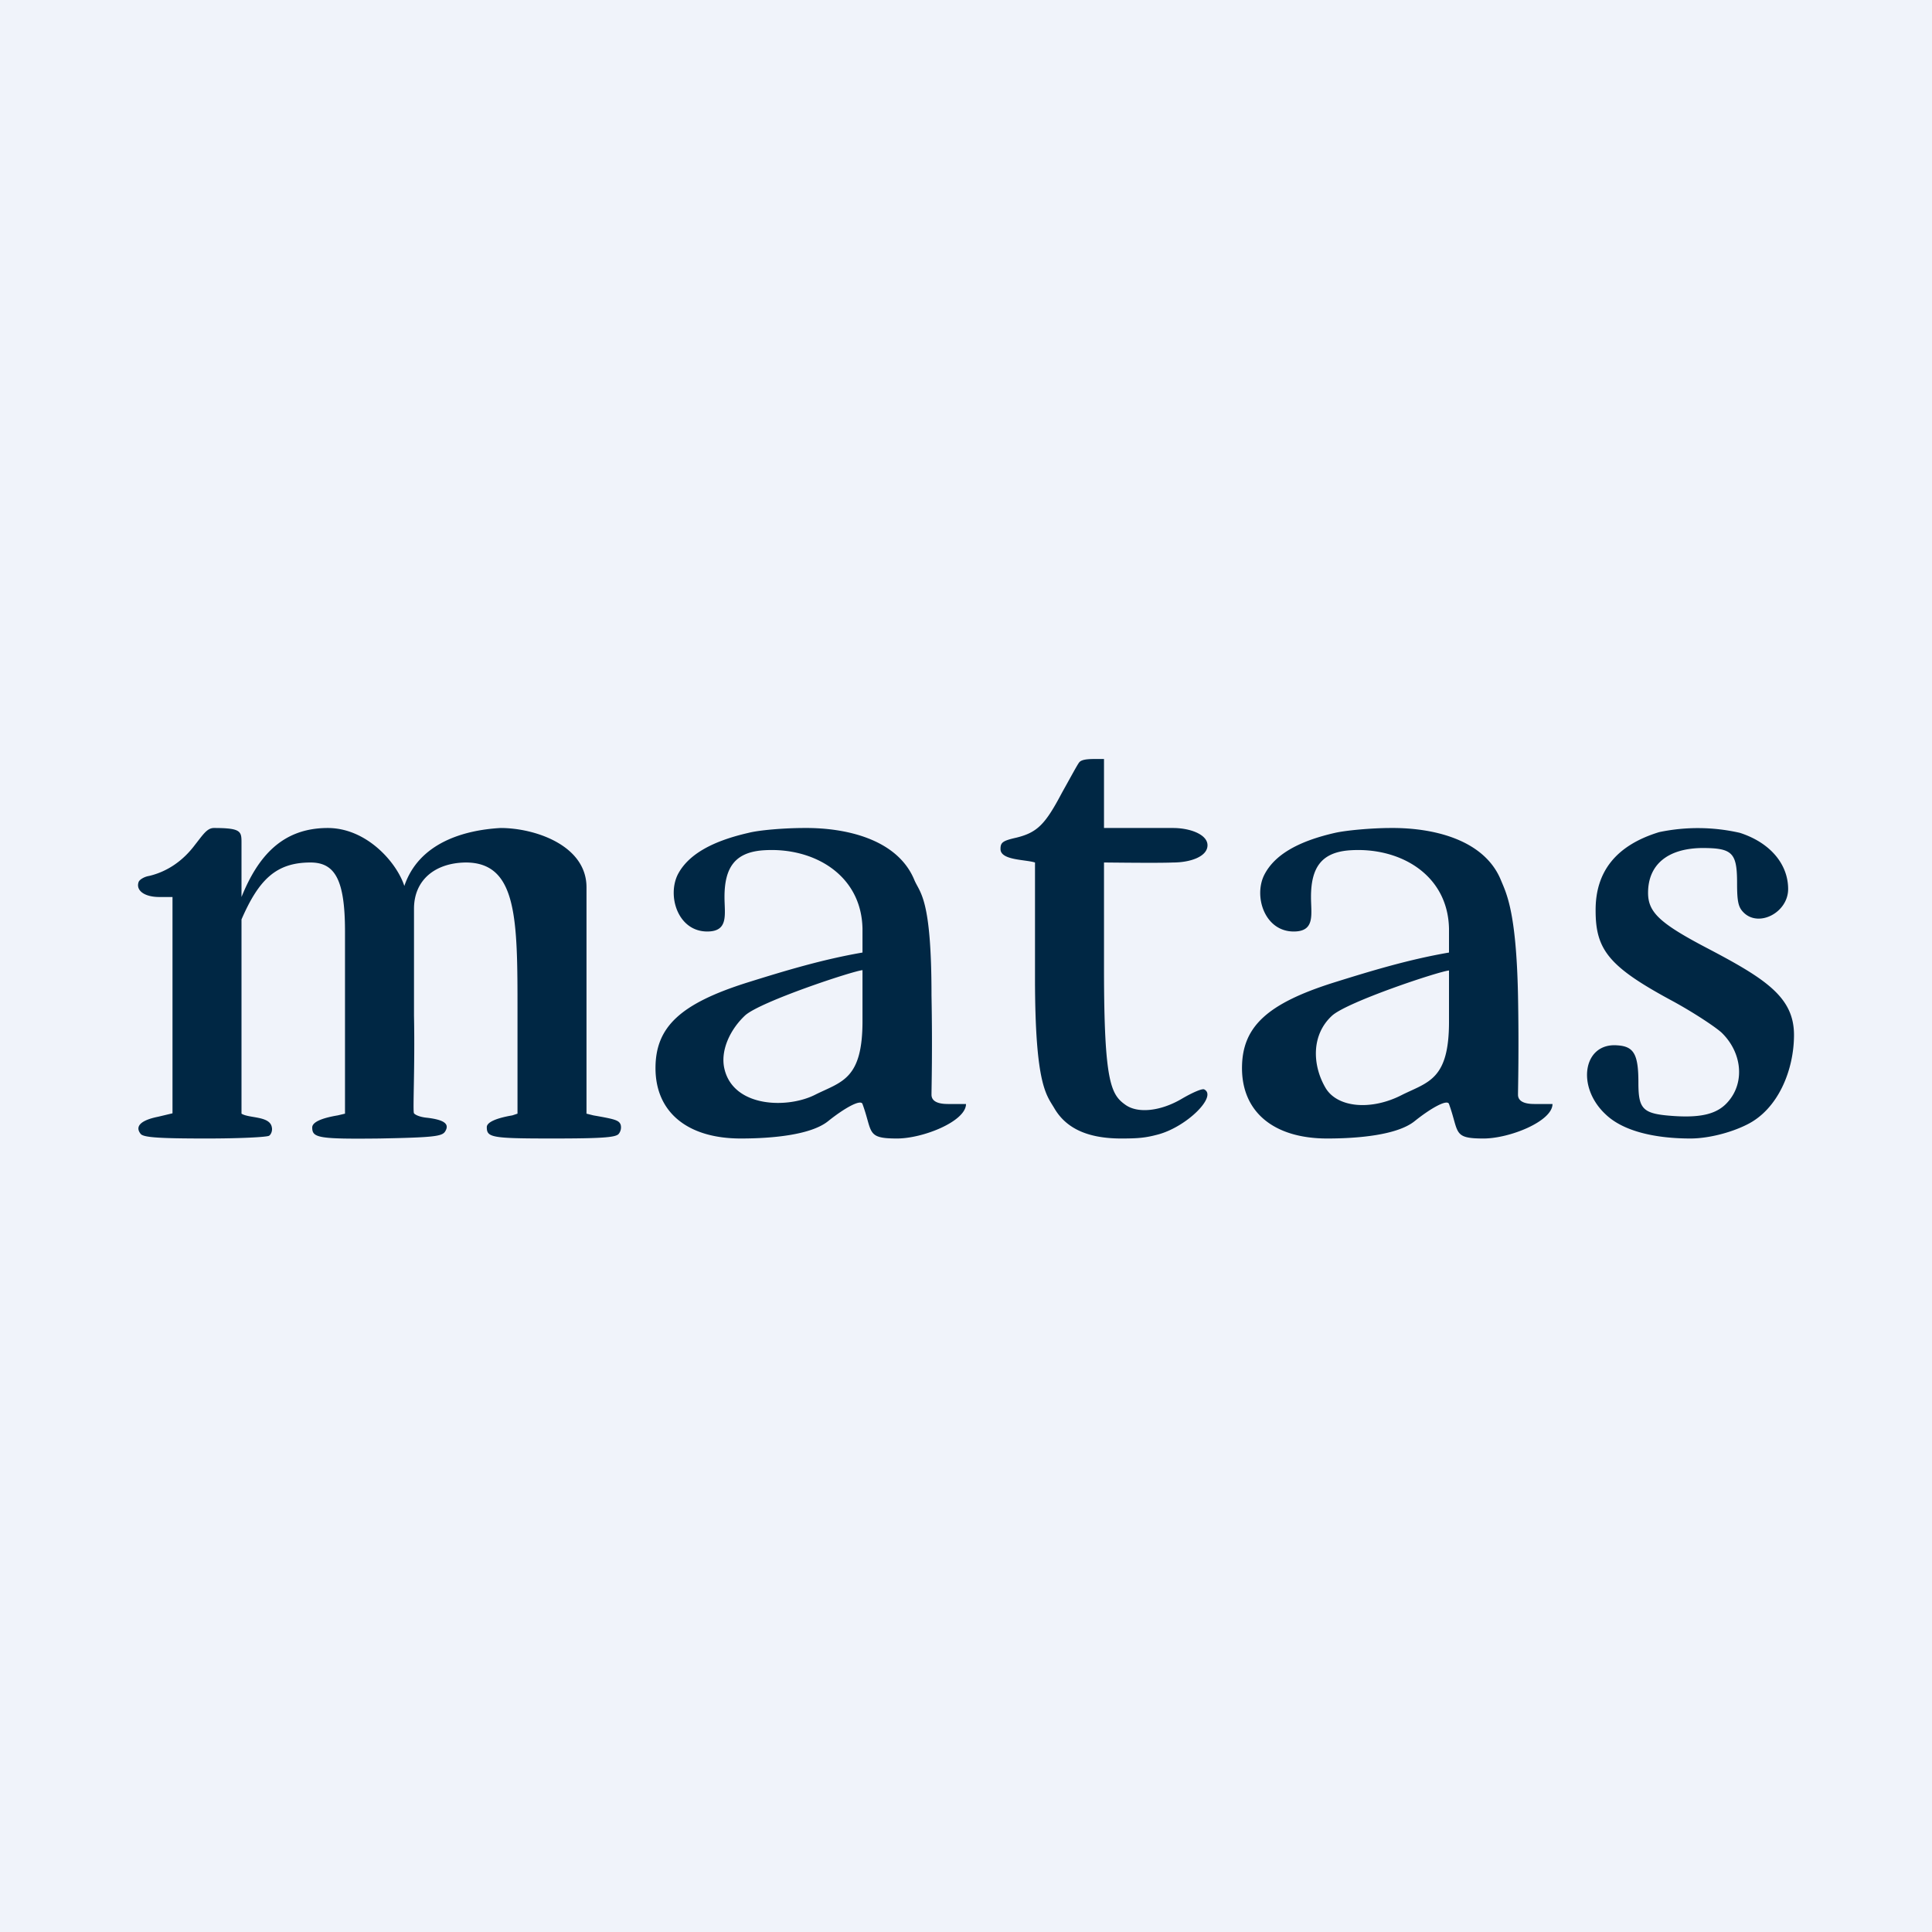
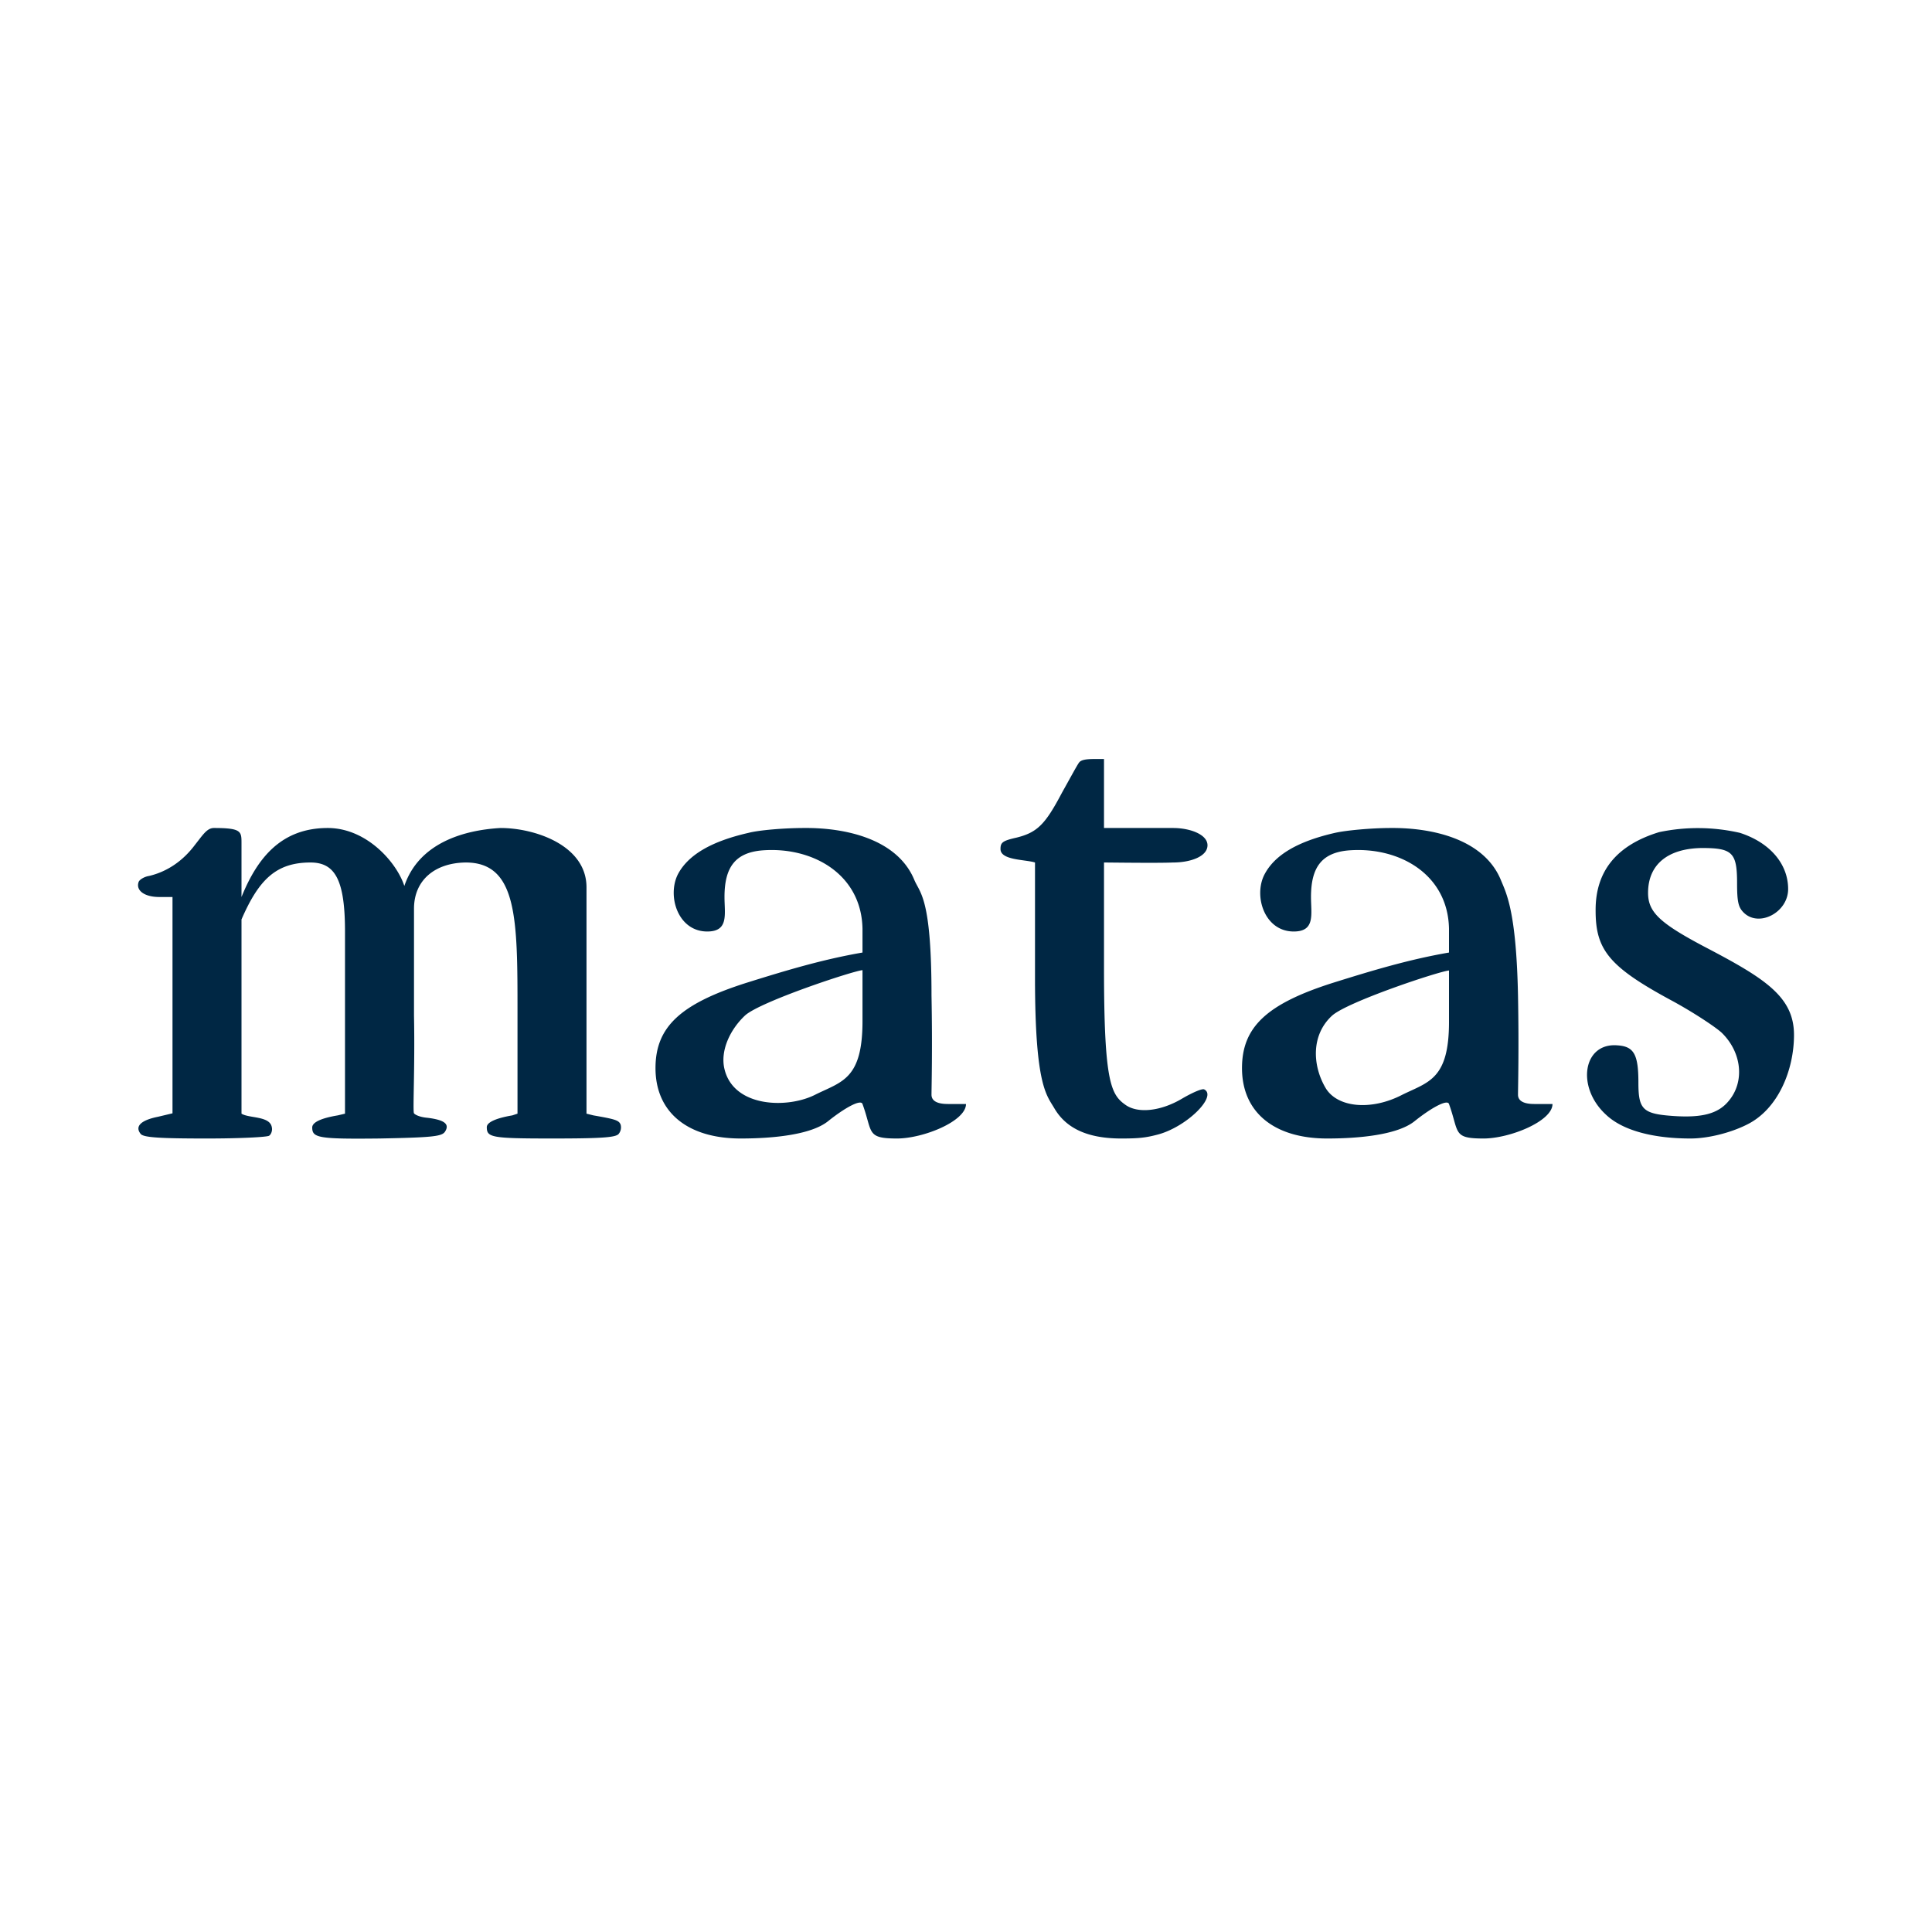
<svg xmlns="http://www.w3.org/2000/svg" width="56" height="56" viewBox="0 0 56 56">
-   <path fill="#F0F3FA" d="M0 0h56v56H0z" />
  <path d="M31.28 22.1c-.05.06-.27.47-.5.88-.48.91-.71 1.15-1.32 1.3-.4.09-.46.14-.46.33 0 .33.72.3 1 .39v3.34c0 3.16.34 3.4.57 3.8.33.55.93.86 1.93.86.5 0 .71-.02 1.08-.12.83-.23 1.7-1.1 1.33-1.3-.05-.04-.33.08-.64.26-.62.37-1.28.44-1.64.19-.43-.3-.63-.65-.63-3.97V25c.17 0 1.56.02 2 0 .5 0 1-.17 1-.5 0-.31-.5-.5-1-.5h-2v-2h-.27c-.23 0-.39.02-.45.1ZM5.65 24.49c-.36.48-.82.78-1.33.9-.13.02-.27.1-.3.17-.09.24.15.44.6.44H5v6.27l-.42.1c-.5.1-.68.28-.5.5.09.1.54.13 1.92.13.96 0 1.73-.04 1.8-.08.06-.04.1-.15.08-.24-.05-.34-.66-.26-.88-.4V26.65C7.5 25.5 8 25 9 25c.71 0 1 .5 1 2V32.28l-.21.05c-.48.08-.74.2-.74.35 0 .3.17.34 1.95.32 1.55-.03 1.81-.06 1.9-.2.14-.22-.02-.34-.51-.4-.23-.02-.36-.09-.39-.13-.04-.05.03-1.32 0-2.83v-3.1c0-.84.62-1.33 1.5-1.34 1.5 0 1.5 1.65 1.5 4.32v2.96l-.15.05c-.47.08-.74.2-.74.34 0 .3.13.33 1.89.33 1.44 0 1.84-.03 1.93-.13a.3.3 0 0 0 .06-.27c-.05-.13-.16-.16-.79-.27l-.2-.05V25.72C17 24.5 15.5 24 14.51 24c-1.08.06-2.37.44-2.79 1.68C11.5 25 10.63 24 9.5 24c-1.33 0-2.03.84-2.5 2v-1.56c0-.34 0-.44-.8-.44-.2 0-.32.2-.55.49ZM38.7 24.14c-1.1.25-1.76.65-2.05 1.21-.32.62 0 1.65.85 1.65.63 0 .5-.5.5-1 0-.86.31-1.28 1.08-1.35 1.46-.12 2.89.68 2.92 2.27v.69c-1.16.2-2.22.52-3.34.87-1.93.61-2.66 1.28-2.66 2.48 0 1.28.93 2.04 2.47 2.04.9 0 2.03-.1 2.53-.5.46-.37.95-.65 1-.5.3.83.1 1 1 1 .76 0 2-.5 2-1h-.5c-.13 0-.5 0-.5-.27 0-.2.03-1.29 0-2.88-.05-2.45-.34-2.96-.5-3.35-.5-1.2-2.03-1.51-3.18-1.5-.58 0-1.31.07-1.62.14Zm3.3 5.48c0 1.67-.6 1.74-1.35 2.11-.9.47-1.89.38-2.23-.2-.38-.65-.42-1.53.19-2.09.44-.4 3.08-1.28 3.39-1.31v1.49ZM21.7 24.14c-1.1.25-1.76.65-2.05 1.2-.32.63 0 1.66.85 1.66.63 0 .5-.5.5-1 0-.86.31-1.28 1.08-1.35 1.46-.12 2.89.68 2.92 2.27v.69c-1.16.2-2.22.52-3.34.87-1.93.61-2.66 1.28-2.66 2.48 0 1.28.93 2.04 2.47 2.04.9 0 2.03-.1 2.53-.5.46-.37.95-.65 1-.5.3.82.1 1 1 1 .76 0 2-.5 2-1h-.5c-.13 0-.5 0-.5-.27 0-.2.03-1.29 0-2.88 0-2.85-.34-2.96-.5-3.35-.5-1.2-2.03-1.51-3.18-1.5-.58 0-1.31.06-1.62.14ZM25 29.6c0 1.68-.6 1.75-1.35 2.12-.8.42-2.38.39-2.65-.73-.13-.53.16-1.15.6-1.56.45-.4 3.1-1.28 3.4-1.31v1.48ZM48.09 24.12c-1.24.38-1.85 1.14-1.84 2.28 0 1.14.4 1.63 2.22 2.61.59.32 1.23.74 1.43.92.59.57.68 1.43.2 1.99-.3.36-.76.48-1.56.43-.92-.06-1.05-.18-1.05-.97 0-.82-.13-1.05-.61-1.08-.99-.08-1.2 1.2-.34 2 .52.5 1.46.7 2.46.7.5 0 1.15-.16 1.63-.4C51.55 32.15 52 31 52 30c0-1.1-.82-1.63-2.56-2.54-1.33-.7-1.67-1.02-1.67-1.58 0-.82.57-1.29 1.57-1.3.88 0 1.01.14 1.01 1.02 0 .55.04.7.19.85.44.44 1.29 0 1.29-.68 0-.73-.53-1.35-1.4-1.63a5.46 5.46 0 0 0-2.34-.02Z" fill="#002744" />
</svg>